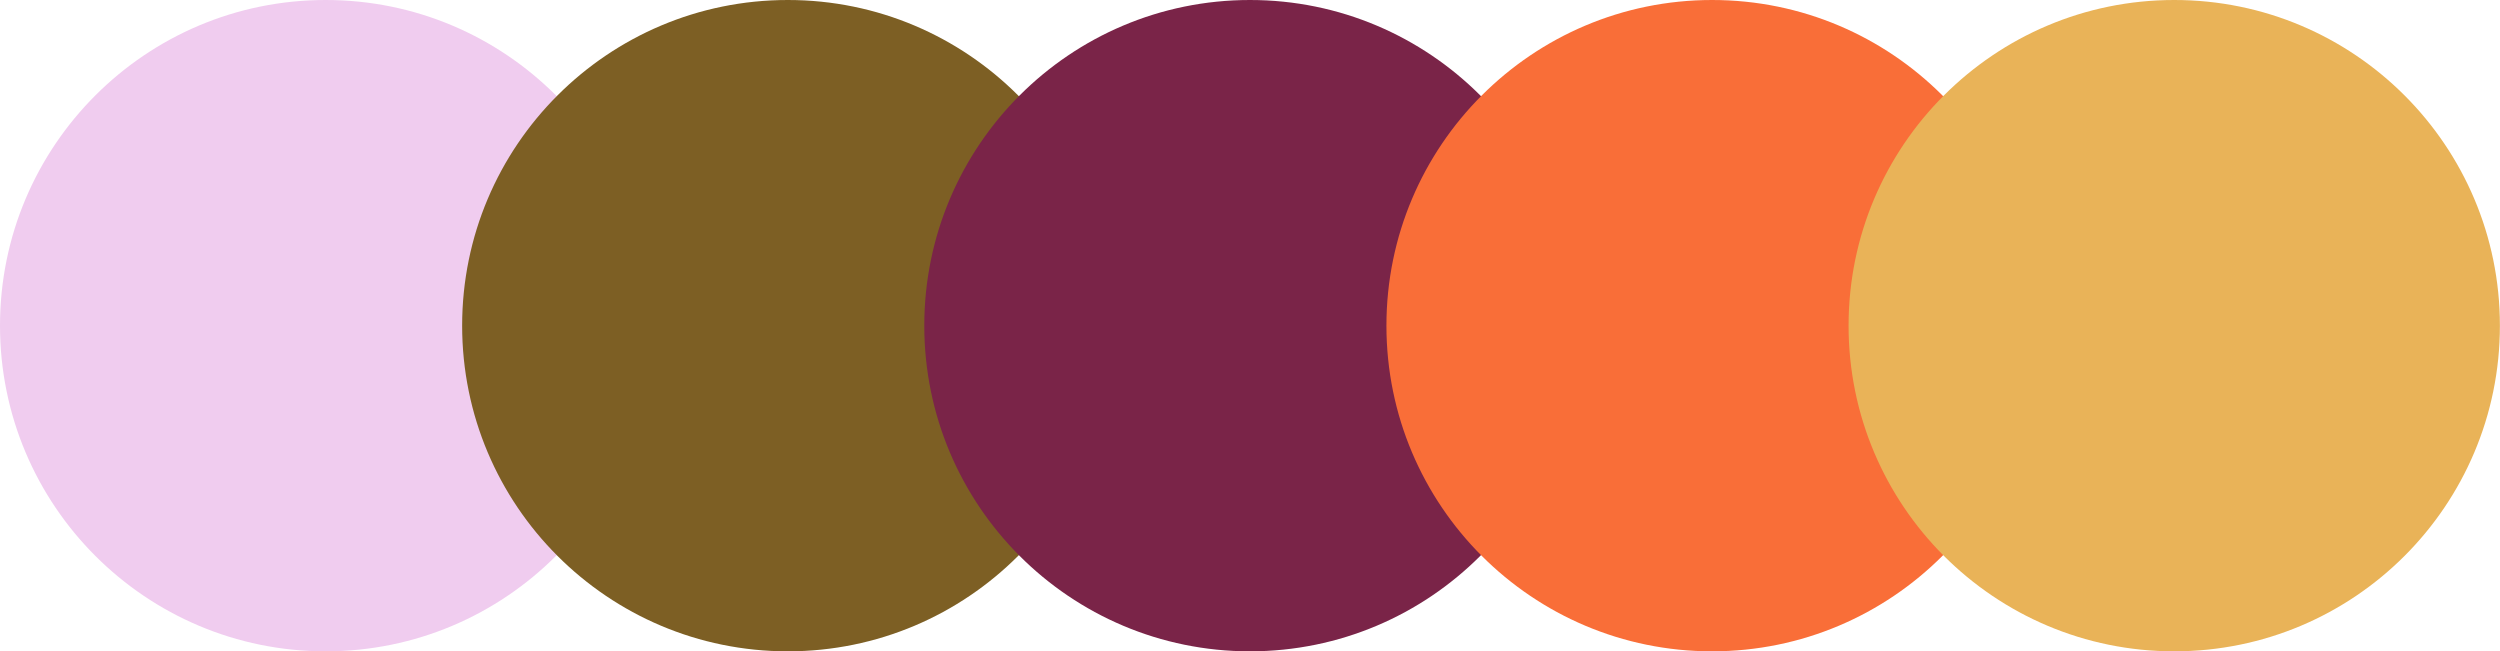
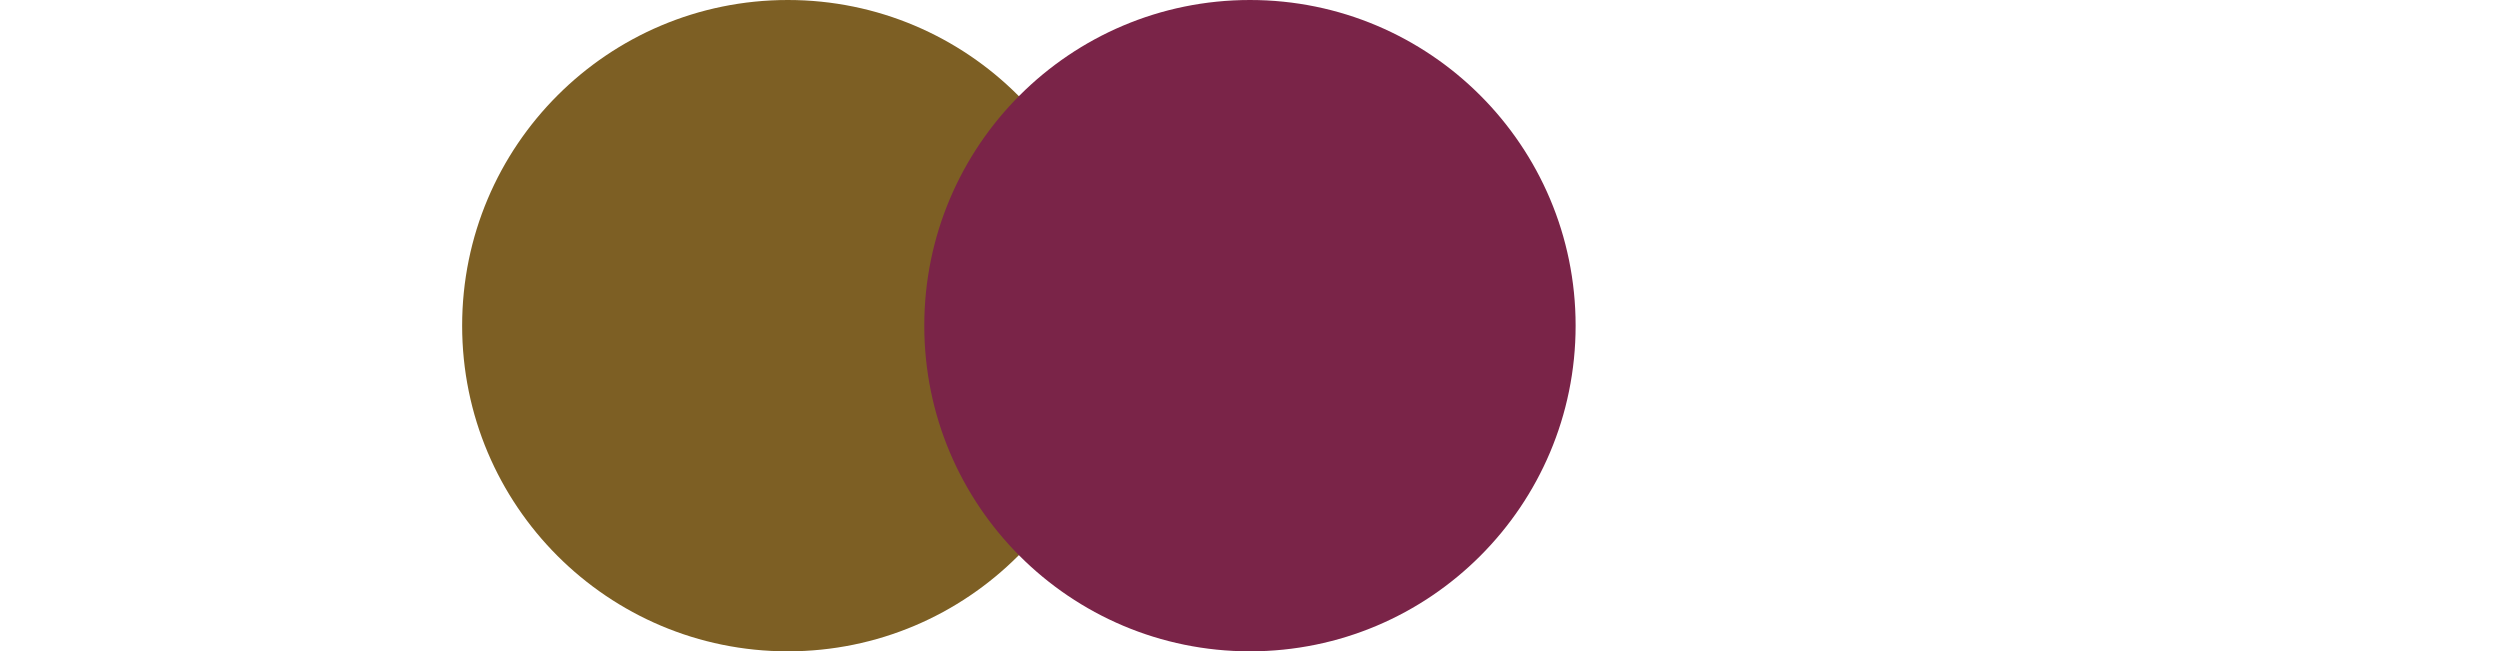
<svg xmlns="http://www.w3.org/2000/svg" fill="#000000" height="133.3" preserveAspectRatio="xMidYMid meet" version="1" viewBox="0.0 0.0 511.8 133.3" width="511.8" zoomAndPan="magnify">
  <g id="change1_1">
-     <circle cx="66.67" cy="66.67" fill="#f0ccef" r="66.67" />
-   </g>
+     </g>
  <g id="change2_1">
    <circle cx="161.28" cy="66.67" fill="#7d5f24" r="66.67" />
  </g>
  <g id="change3_1">
    <circle cx="255.89" cy="66.67" fill="#7a2448" r="66.67" />
  </g>
  <g id="change4_1">
-     <circle cx="350.5" cy="66.67" fill="#f96e38" r="66.67" />
-   </g>
+     </g>
  <g id="change5_1">
-     <circle cx="445.11" cy="66.67" fill="#e9b358" r="66.67" />
-   </g>
+     </g>
</svg>